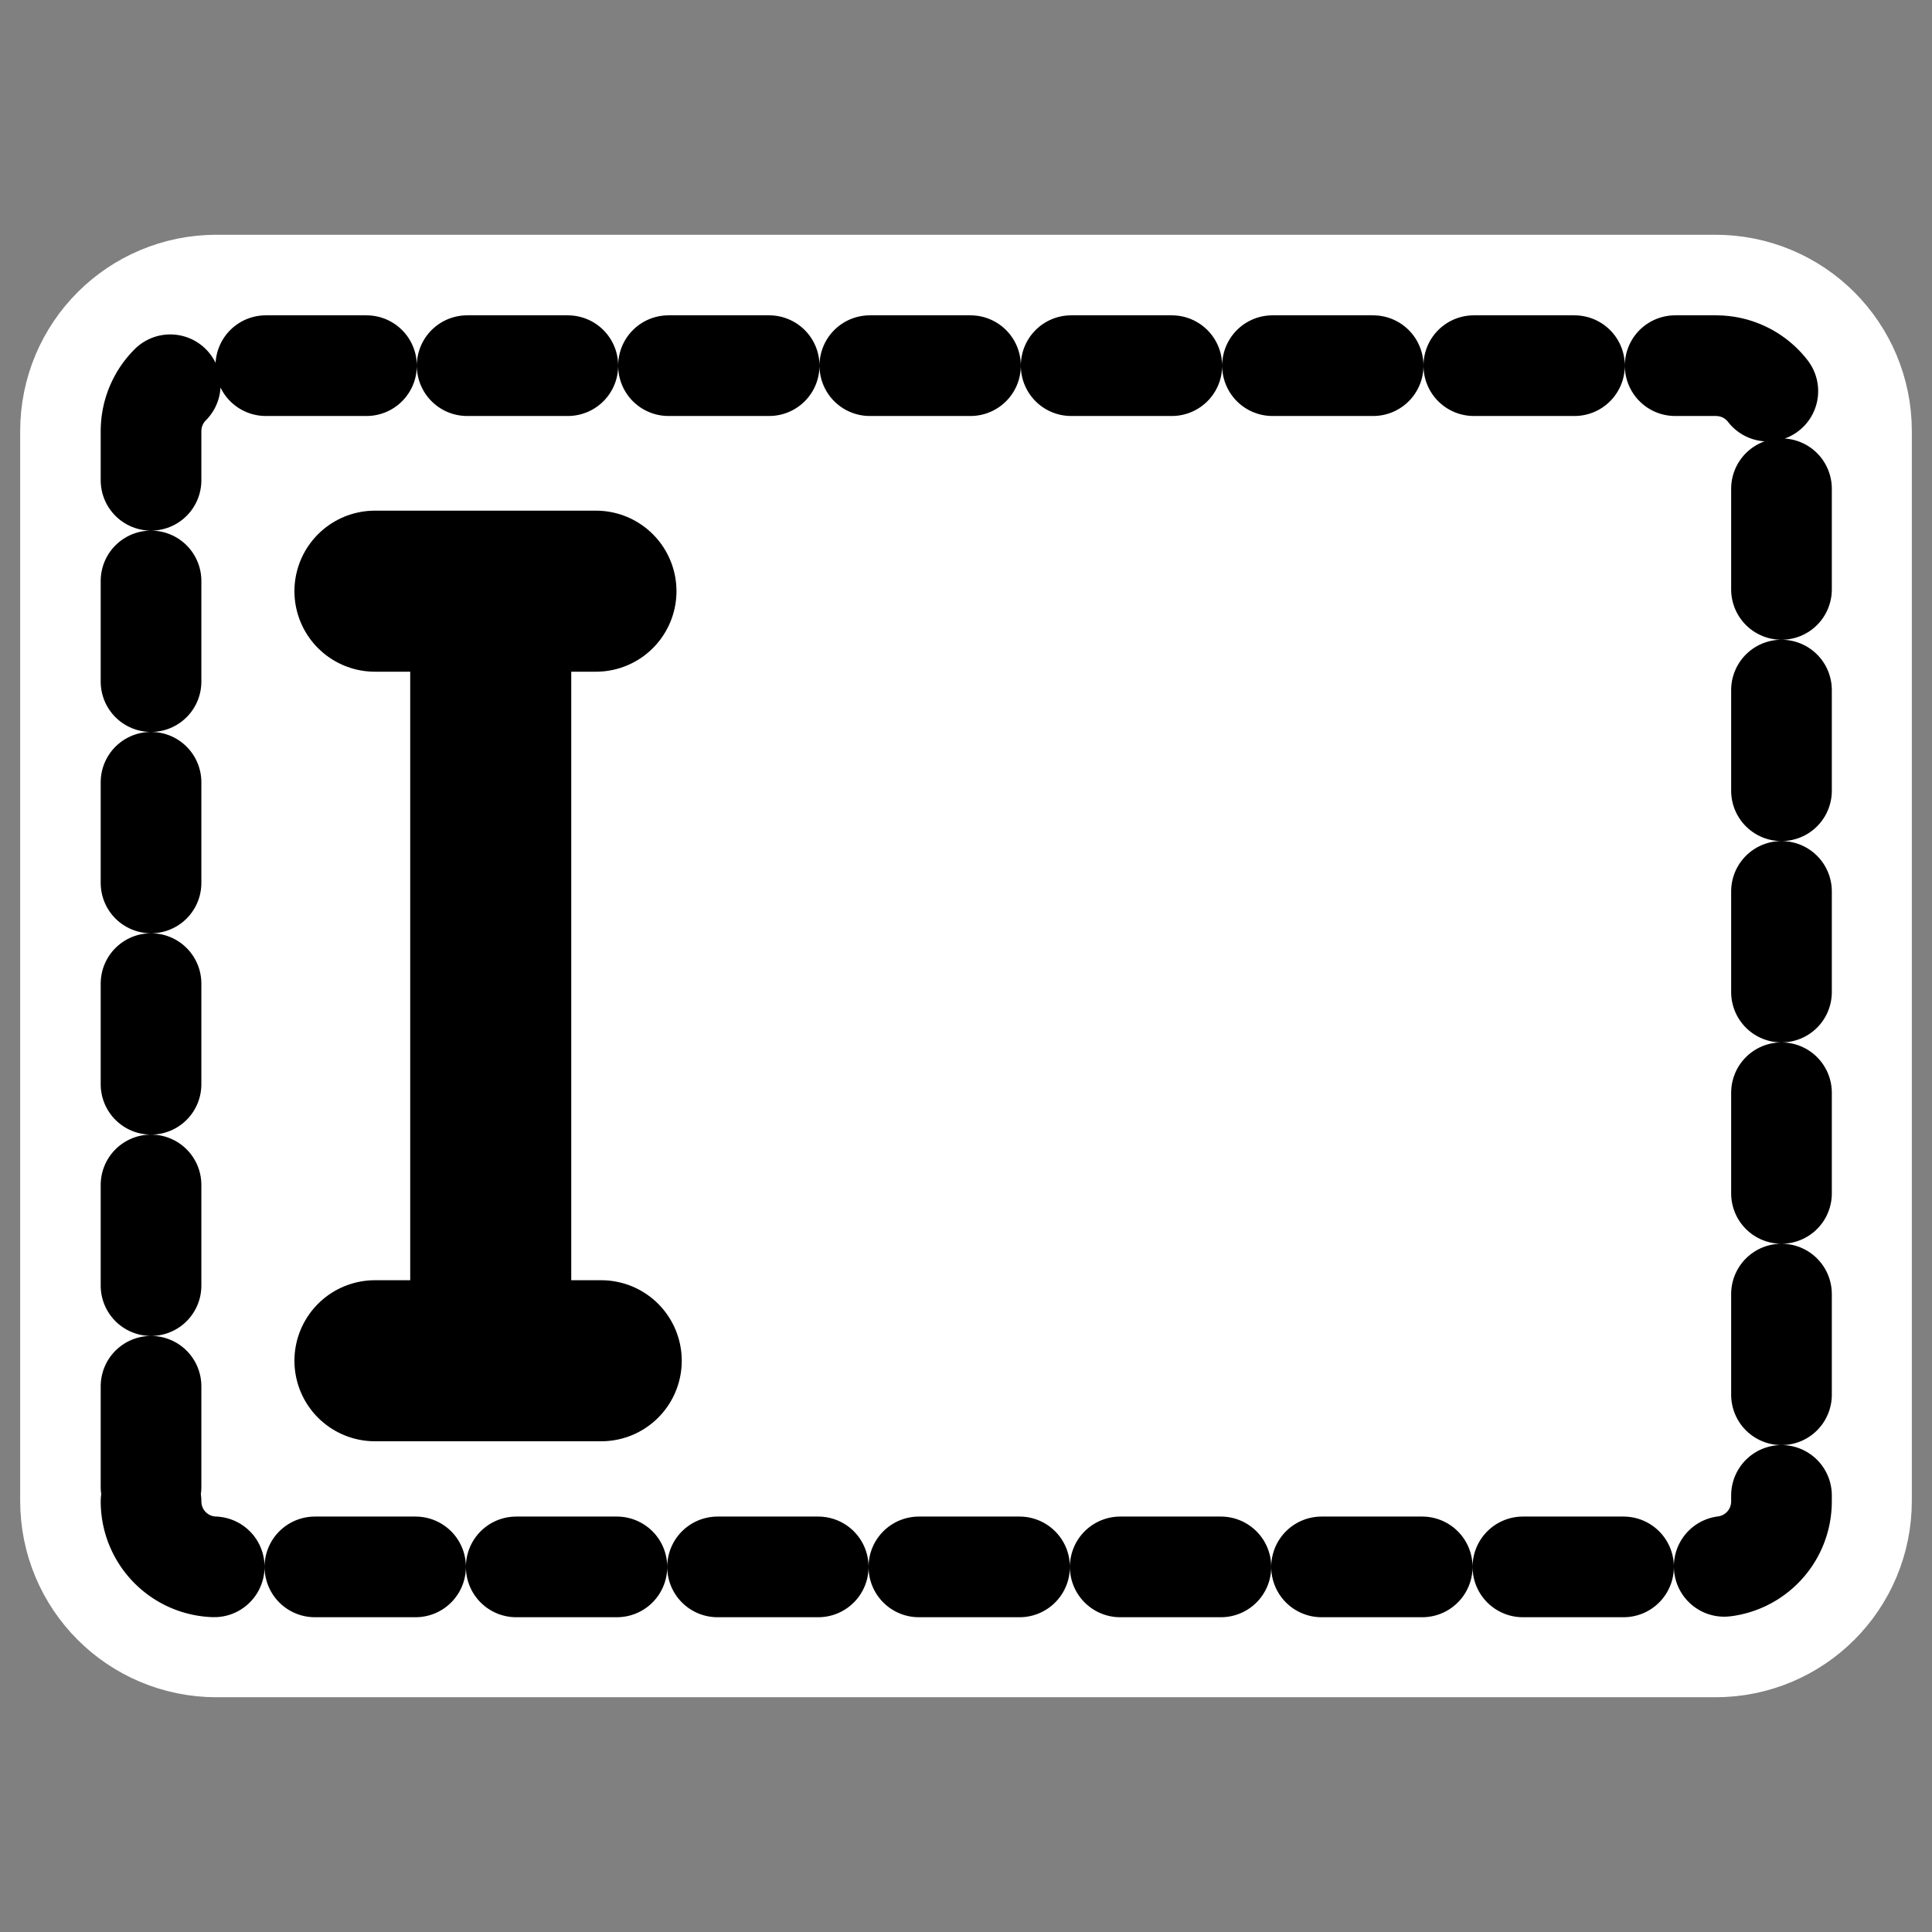
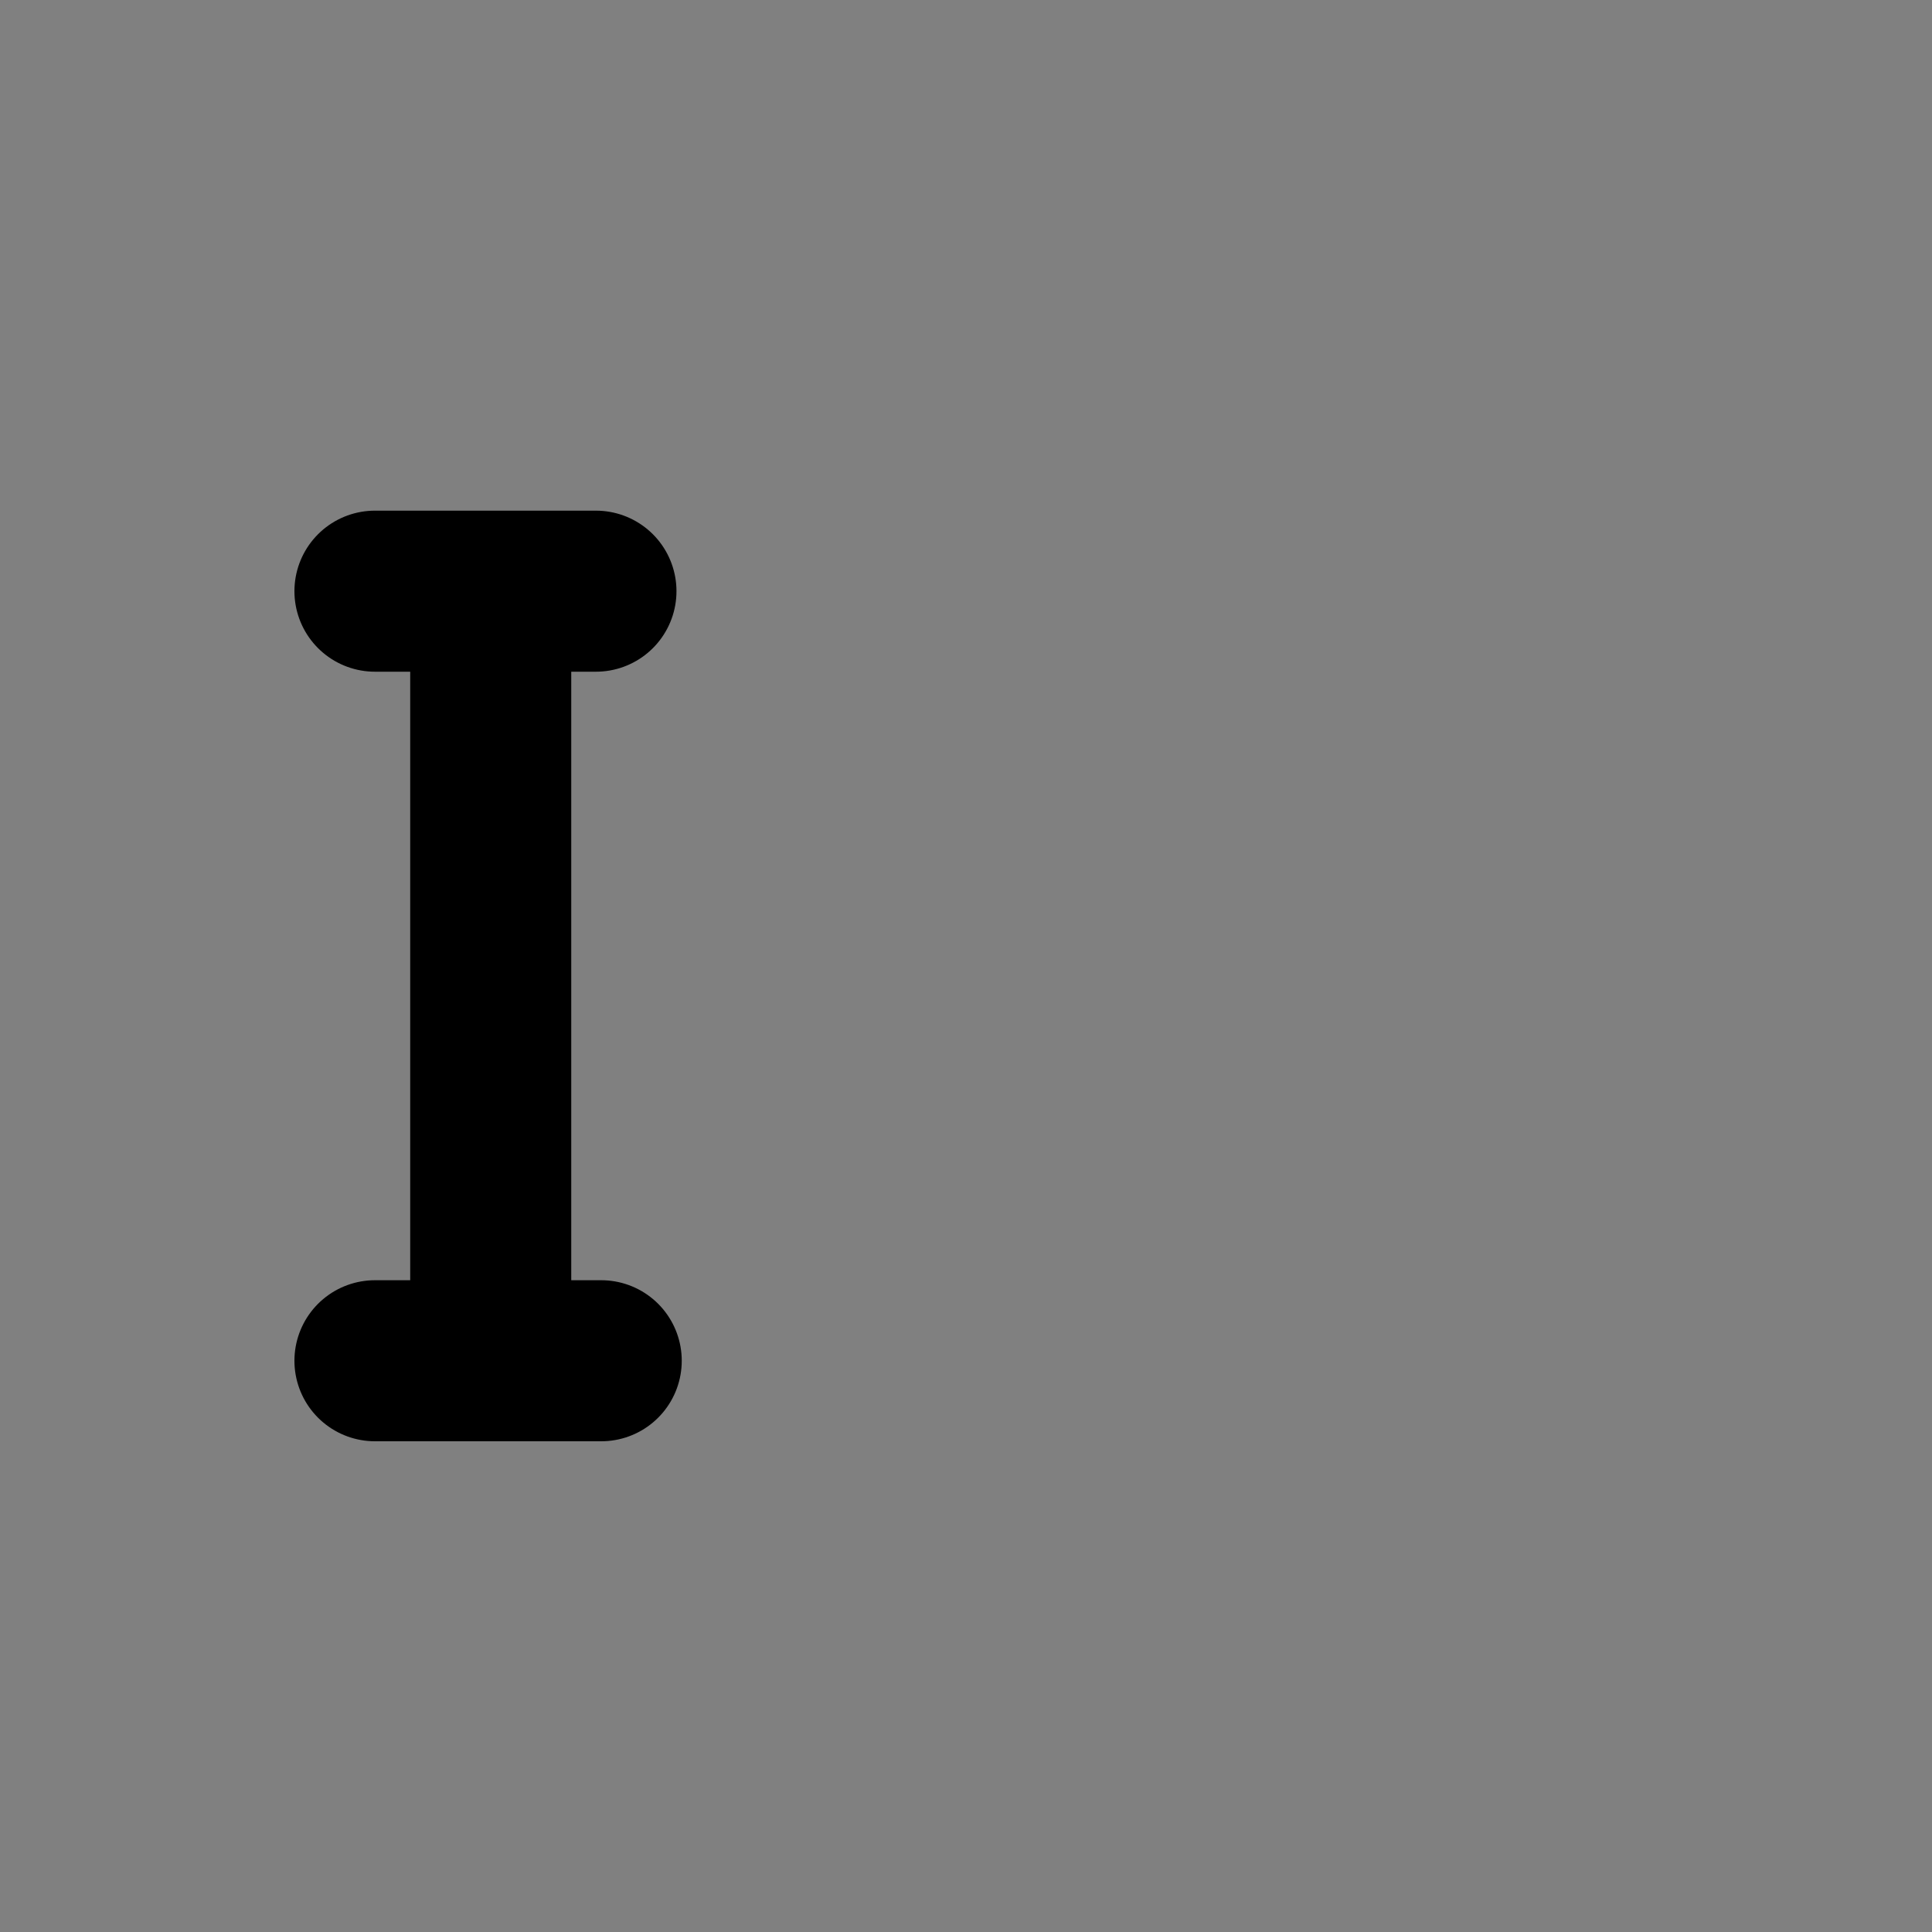
<svg xmlns="http://www.w3.org/2000/svg" xmlns:ns1="http://sodipodi.sourceforge.net/DTD/sodipodi-0.dtd" xmlns:ns2="http://www.inkscape.org/namespaces/inkscape" id="svg1" ns1:docname="cell_edit.svg" viewBox="0 0 60 60" ns1:version="0.32" _SVGFile__filename="oldscale/actions/cell_edit.svg" version="1.0" y="0" x="0" ns2:version="0.40" ns1:docbase="/home/danny/work/flat/SVG/mono/scalable/actions">
  <rect x="0" y="0" width="60" height="60" fill="#808080" stroke="none" />
  <ns1:namedview id="base" bordercolor="#666666" ns2:pageshadow="2" ns2:window-y="0" pagecolor="#ffffff" ns2:window-height="698" ns2:zoom="3.8712454" ns2:window-x="0" borderopacity="1.0" ns2:current-layer="svg1" ns2:cx="82.919052" ns2:cy="4.6066166" ns2:window-width="1024" ns2:pageopacity="0.0" />
-   <path id="path1091" style="stroke-linejoin:round;stroke:#ffffff;stroke-linecap:round;stroke-width:8.125;fill:none" d="m4.689 46.612c0 1.128 0.908 2.035 2.035 2.035h46.552c1.127 0 2.035-0.907 2.035-2.035v-33.224c0-1.128-0.908-2.035-2.035-2.035h-46.552c-1.127 0-2.035 0.907-2.035 2.035v33.224z" />
  <g id="g1554" transform="matrix(1.018 0 0 1.018 -.82 -1.02)">
-     <path id="rect830" style="stroke-linejoin:round;fill-rule:evenodd;stroke:#000000;stroke-linecap:round;stroke-dasharray:3.071 3.071;stroke-width:3.071;fill:#ffffff" d="m-46.803 5.413c-1.108 0-2 0.892-2 2v45.74c0 1.108 0.892 2 2 2h32.646c1.108 0 2-0.892 2-2v-45.74c0-1.108-0.892-2-2-2h-32.646z" transform="rotate(-90)" />
    <path id="path862" style="stroke-linejoin:round;stroke:#000000;stroke-linecap:round;stroke-width:4.913;fill:none" d="m12.244 19.037h6.742m-3.21 0v22.859m-3.532 0.618h6.903" />
  </g>
</svg>